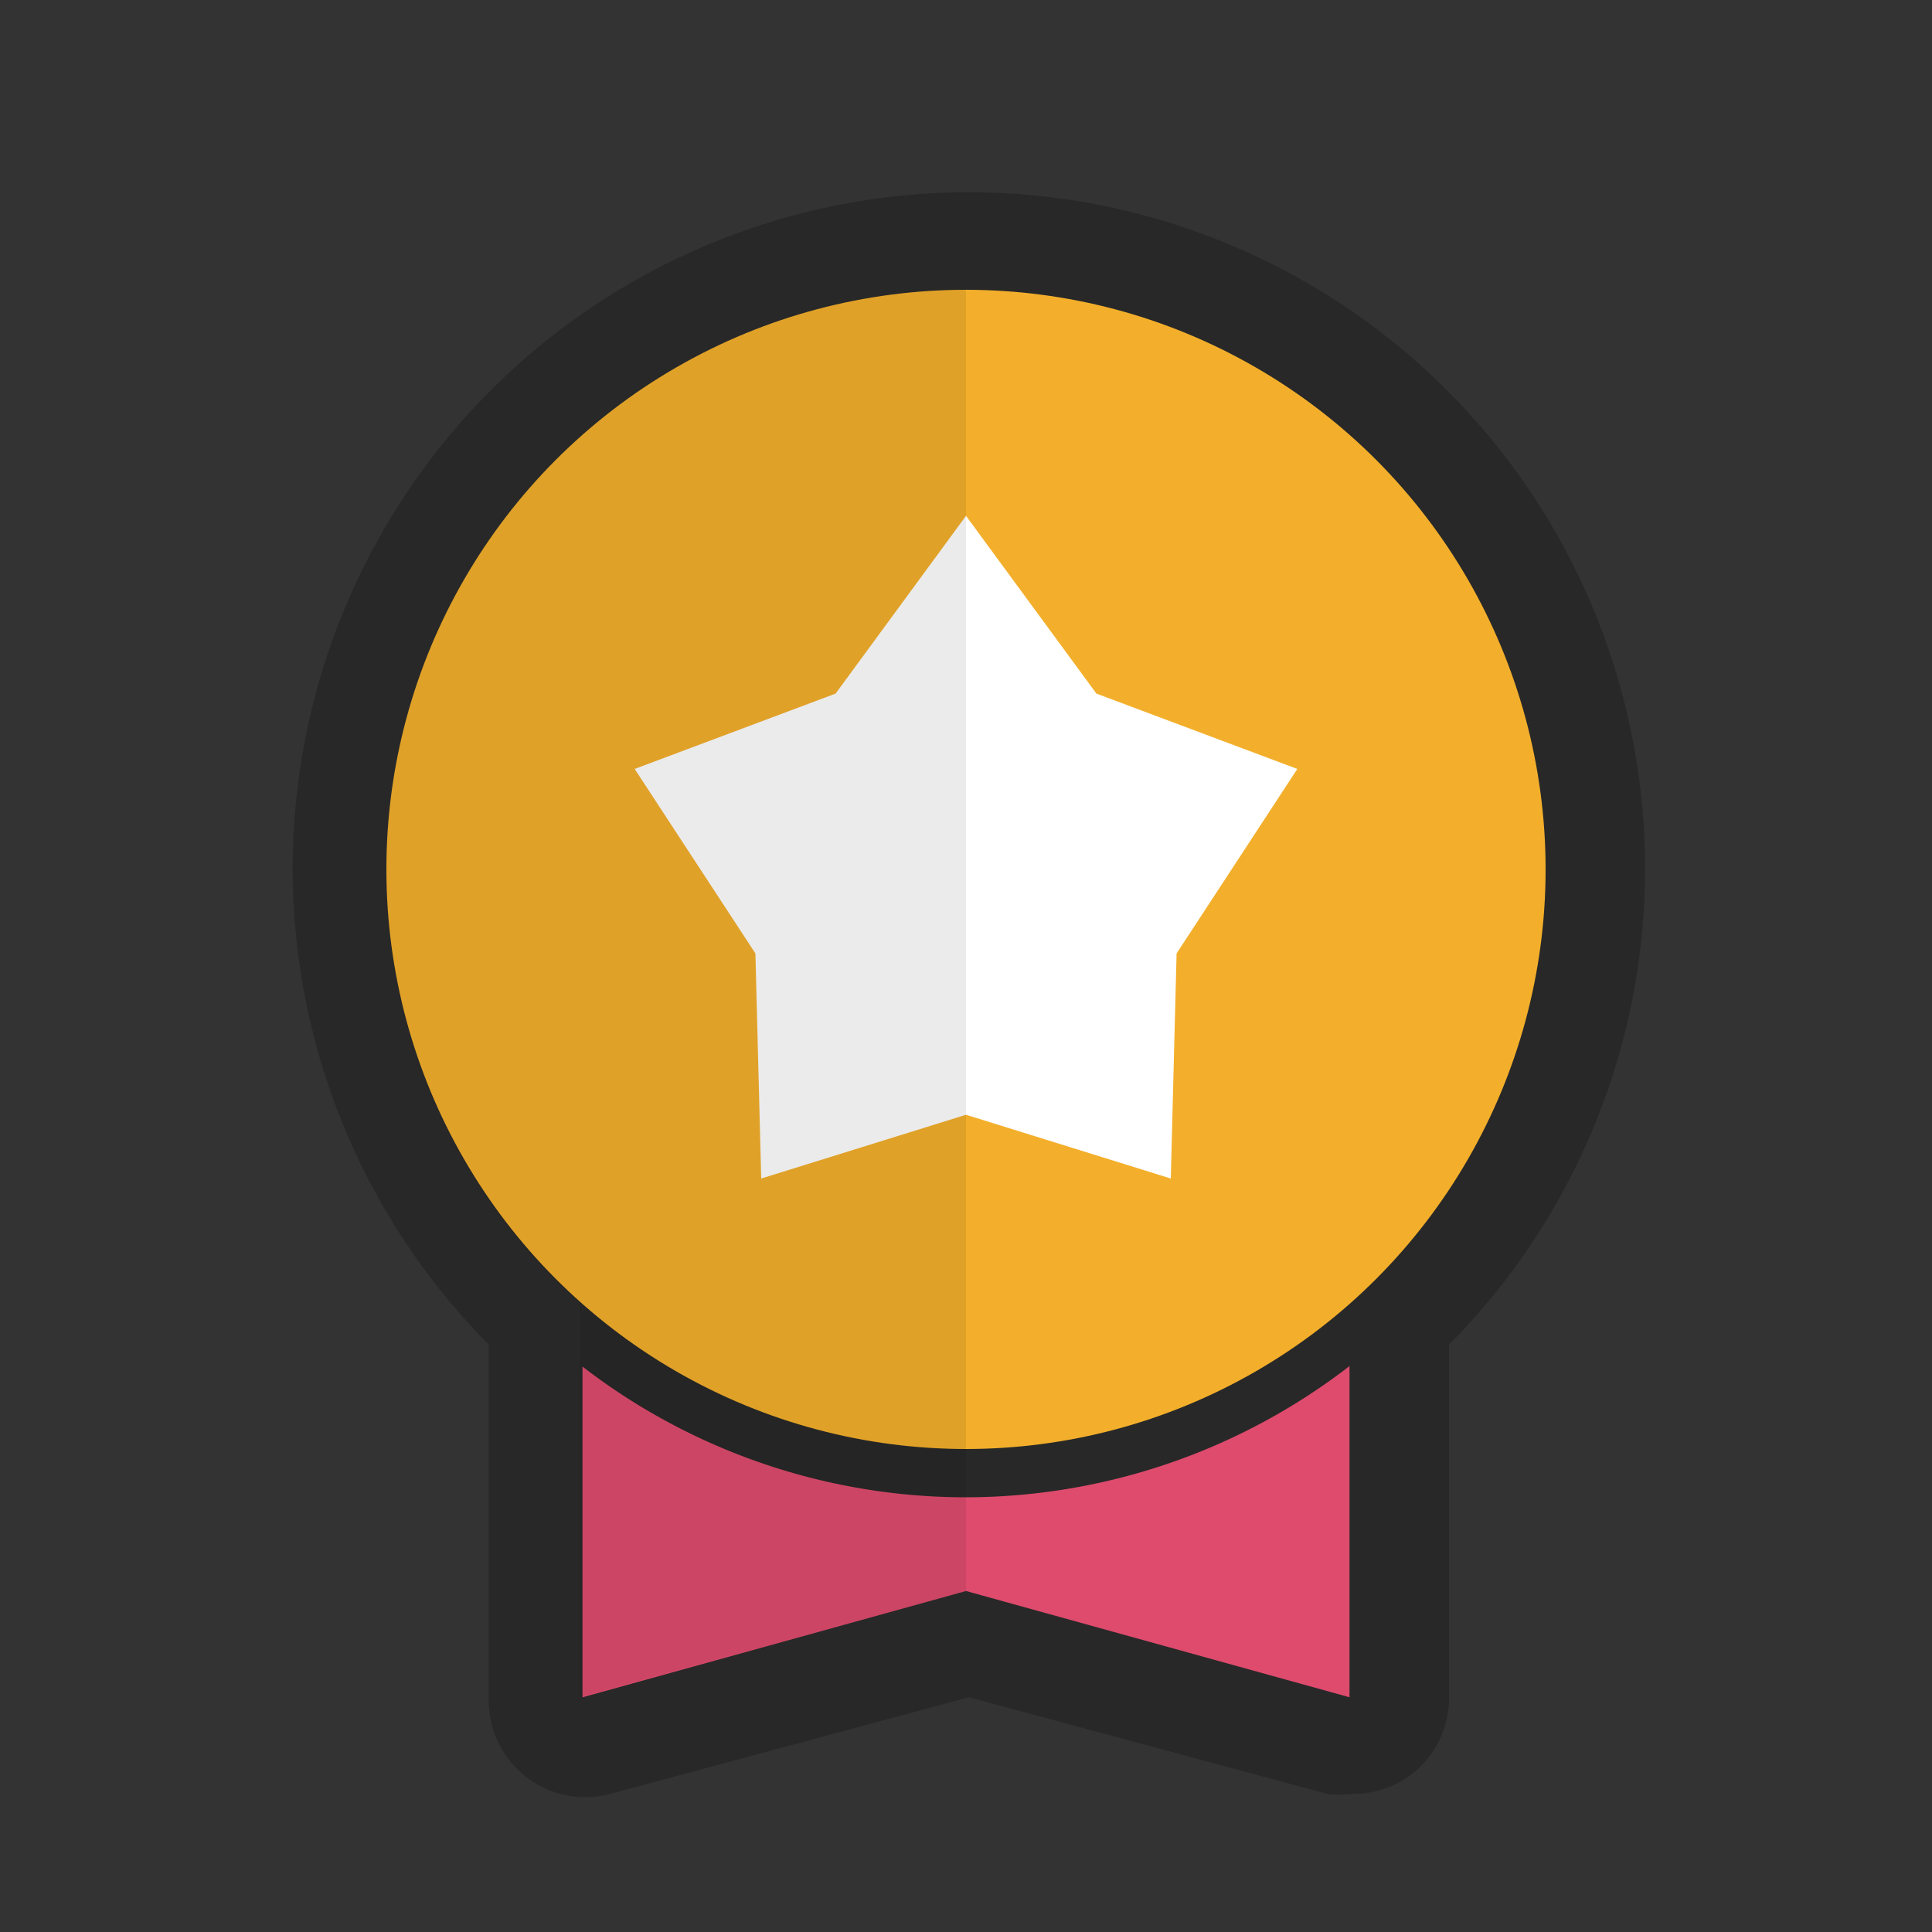
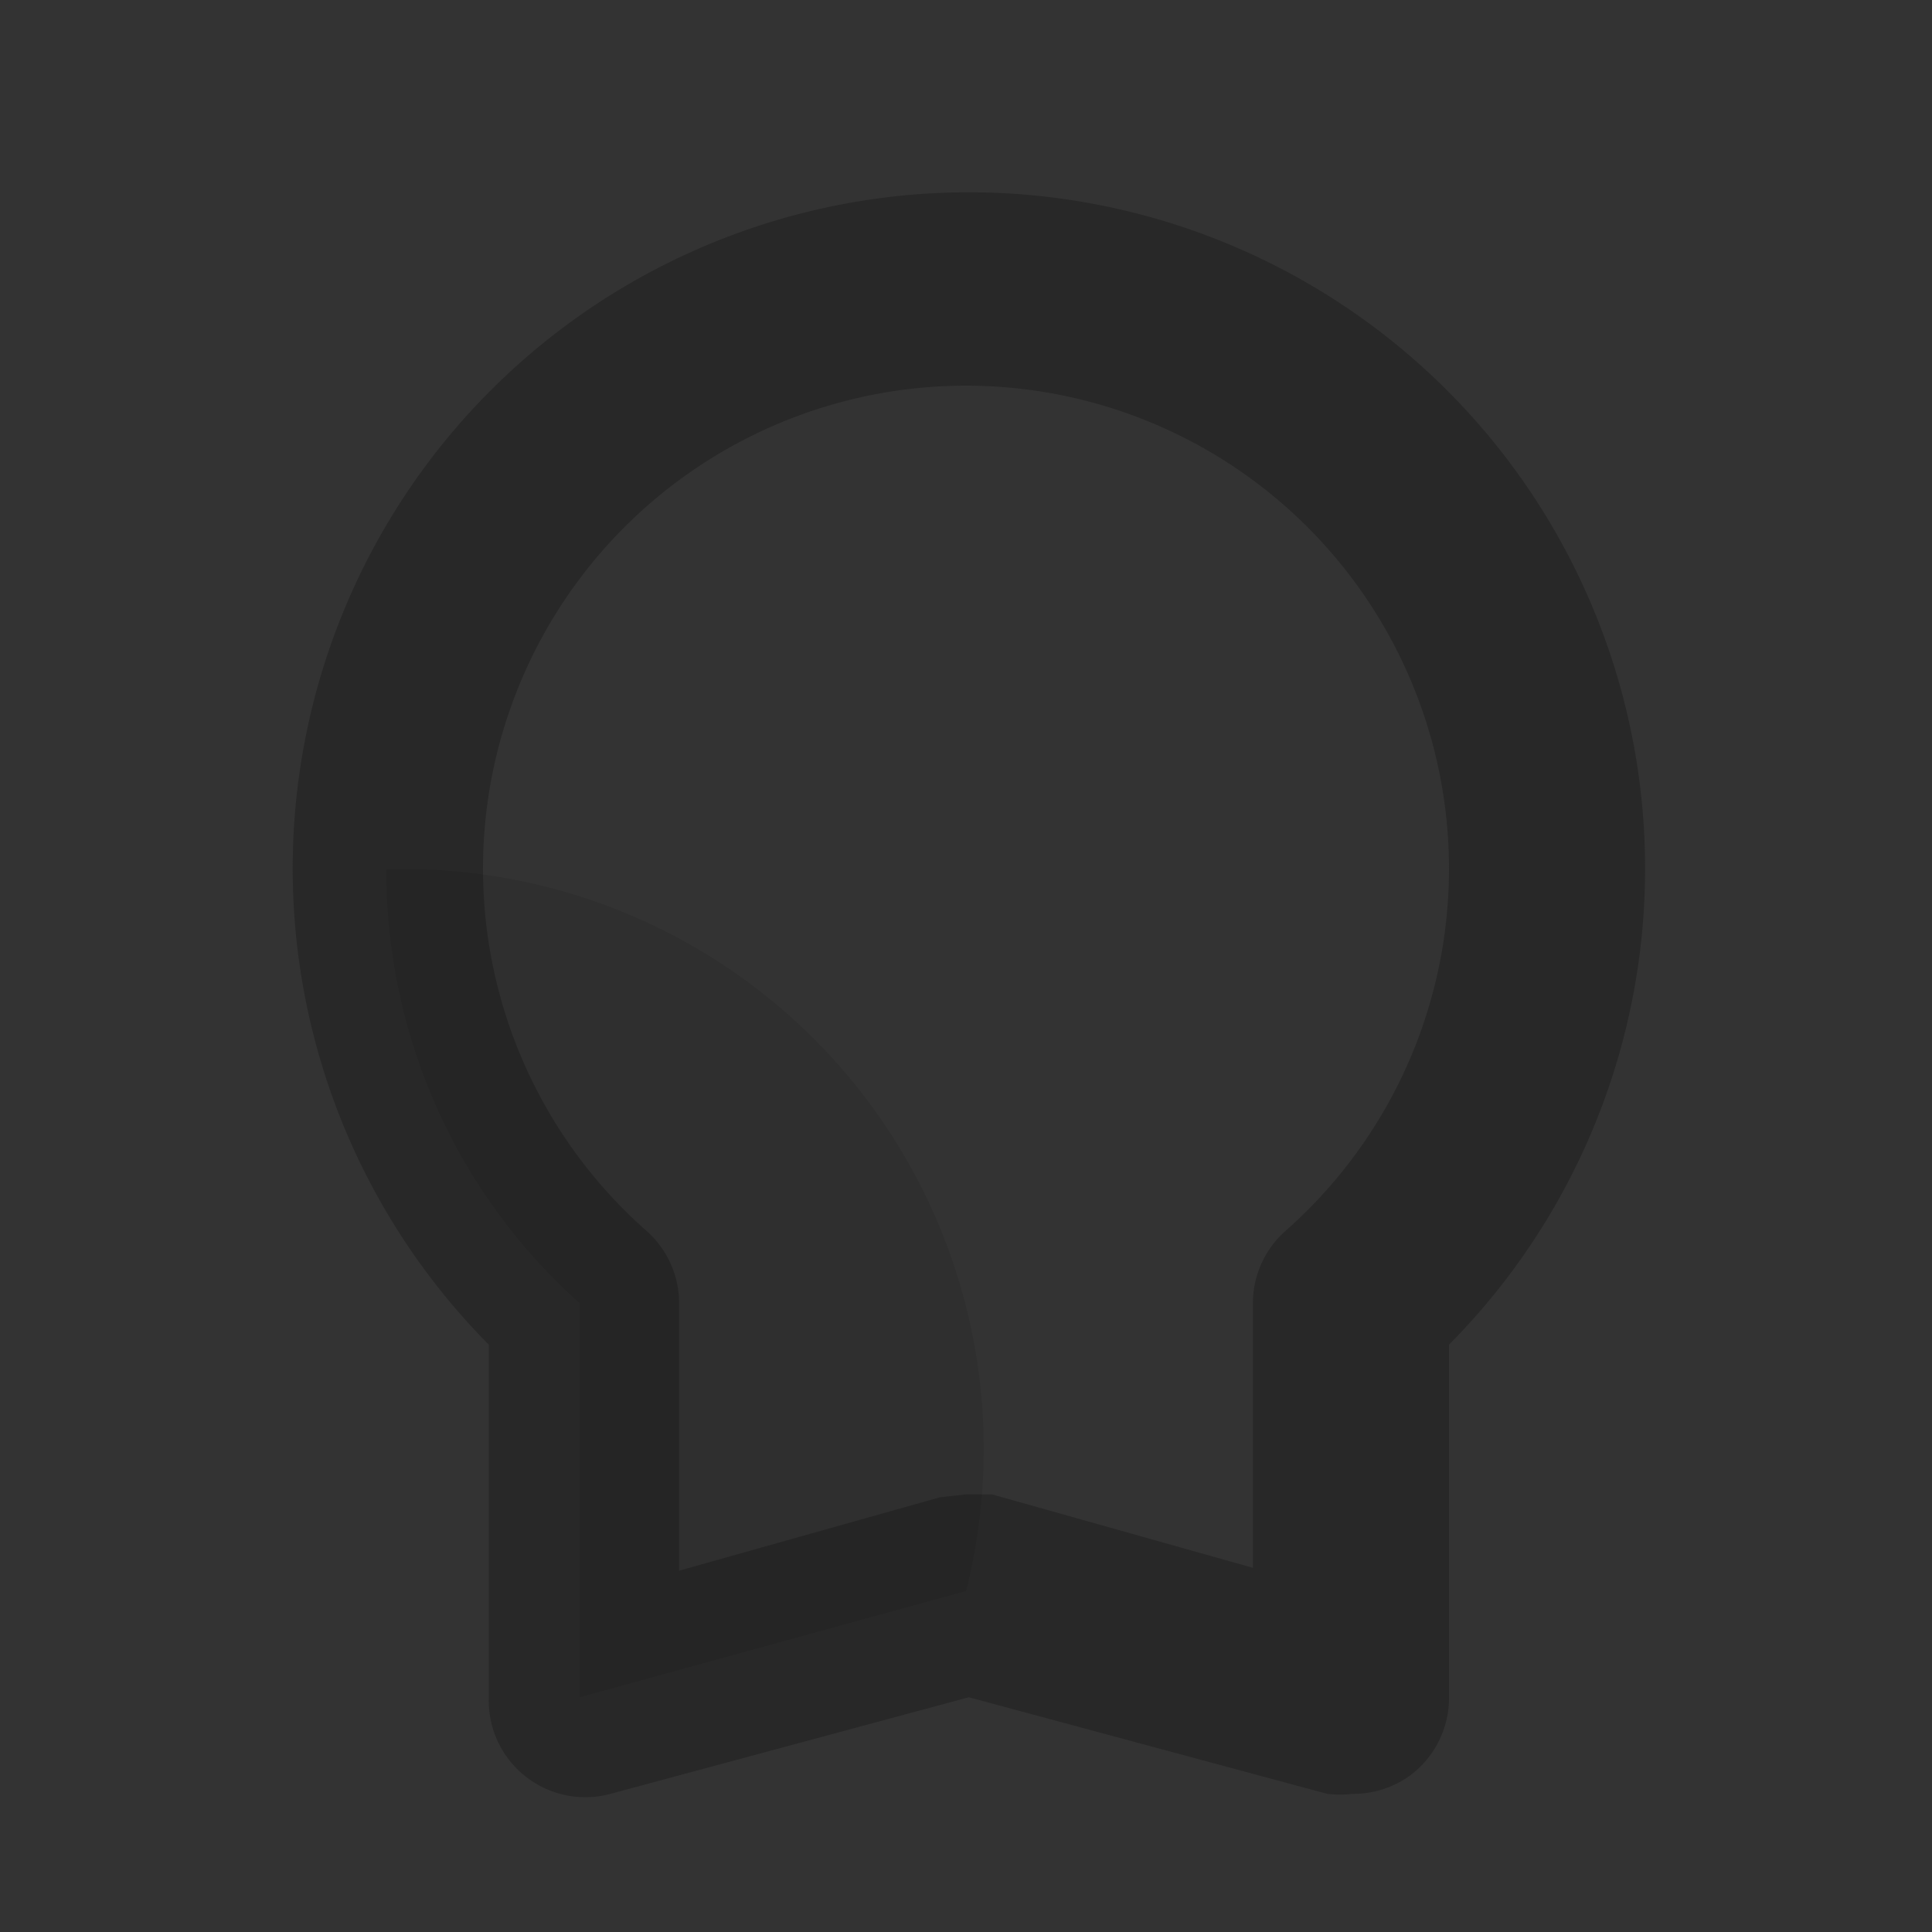
<svg xmlns="http://www.w3.org/2000/svg" viewBox="0 0 20 20">
  <rect x="0" y="0" width="20" height="20" fill="#333333" stroke="none" />
  <defs>
    <style>.cls-1{fill:none;}.cls-2{fill:#282828;}.cls-3{fill:#de4b6d;}.cls-4{fill:#f3af2b;}.cls-5{fill:#fff;}.cls-6{opacity:0.08;}</style>
  </defs>
  <g id="レイヤー_2" data-name="レイヤー 2">
    <g id="_スケッチ" data-name="//スケッチ">
-       <circle class="cls-1" cx="10" cy="10" r="10" />
      <path class="cls-2" d="M14,18.57a1.09,1.09,0,0,1-.26,0l-3.71-1-3.71,1a1,1,0,0,1-1.26-1V13.92a7,7,0,1,1,9.94,0v3.65a1,1,0,0,1-.39.8A1,1,0,0,1,14,18.57Zm-4-3.1.27,0,2.7.76V13.49a1,1,0,0,1,.34-.75,5,5,0,1,0-6.62,0,1,1,0,0,1,.34.75v2.77l2.7-.76Z" />
-       <polygon class="cls-3" points="13.97 17.57 10 16.47 6.03 17.57 6.03 10.95 13.97 10.95 13.97 17.57" />
-       <path class="cls-2" d="M10,15.5A6.5,6.5,0,1,1,16.5,9,6.51,6.51,0,0,1,10,15.5Zm0-12A5.5,5.5,0,1,0,15.5,9,5.51,5.51,0,0,0,10,3.5Z" />
-       <circle class="cls-4" cx="10" cy="9" r="6" />
-       <polygon class="cls-5" points="10 5.34 11.35 7.18 13.43 7.96 12.18 9.87 12.12 12.2 10 11.54 7.88 12.2 7.82 9.87 6.57 7.96 8.65 7.18 10 5.34" />
      <g class="cls-6">
-         <path d="M4,9a6,6,0,0,0,2,4.49v4.08l4-1.1V3A6,6,0,0,0,4,9Z" />
+         <path d="M4,9a6,6,0,0,0,2,4.49v4.08l4-1.1A6,6,0,0,0,4,9Z" />
      </g>
    </g>
  </g>
</svg>